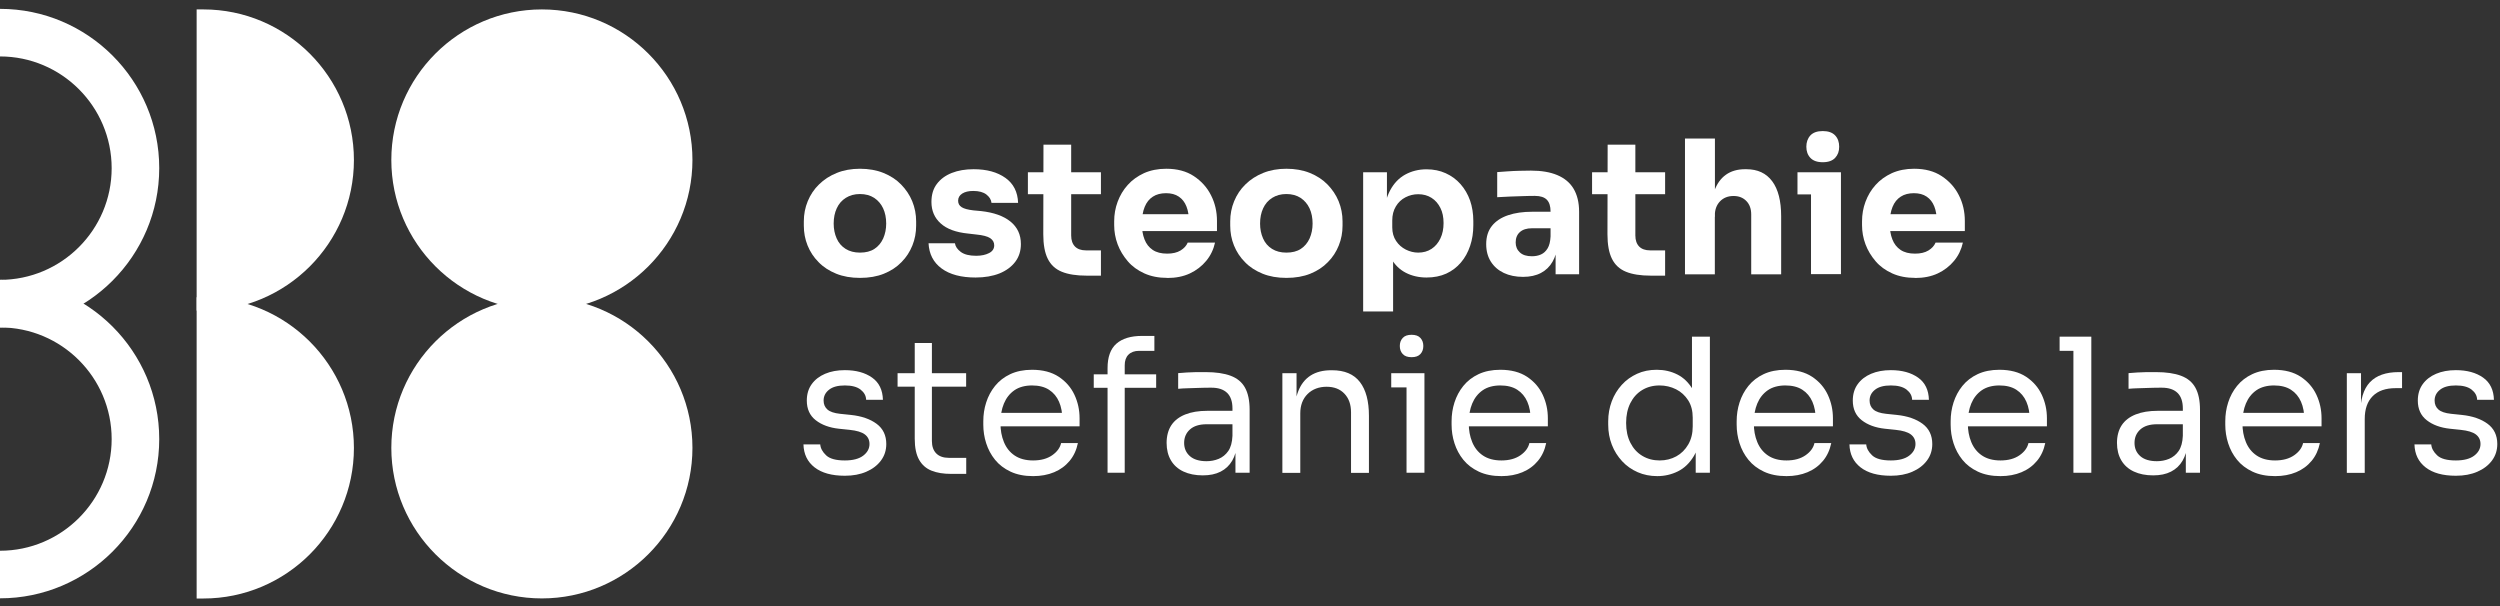
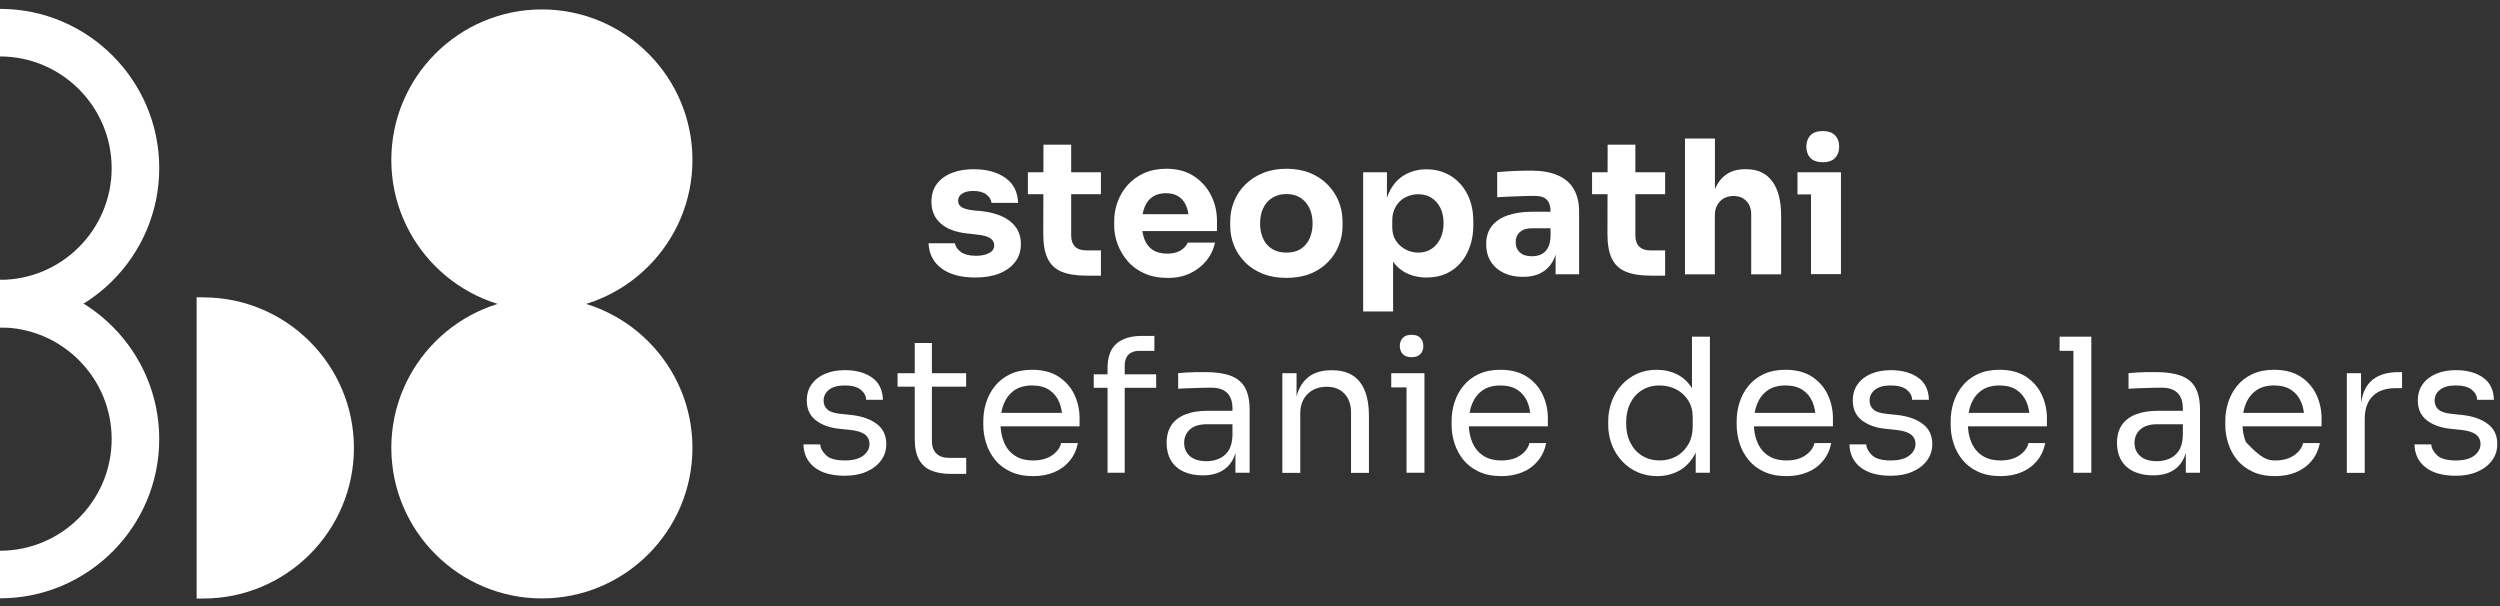
<svg xmlns="http://www.w3.org/2000/svg" width="268px" height="65px" viewBox="0 0 268 65" version="1.1">
  <rect x="0" y="0" width="268" height="65" fill="#333333" stroke="none" />
  <title>Logo_deselaers_Vorname</title>
  <g id="Page-1" stroke="none" stroke-width="1" fill="none" fill-rule="evenodd">
    <g id="Logo_deselaers_Vorname" transform="translate(0, 0.95)" fill="#FFFFFF" fill-rule="nonzero">
-       <path d="M21.8,0.06 L21.08,0.06 L21.08,32.35 L21.8,32.35 C30.7,32.35 37.94,25.11 37.94,16.21 C37.94,7.31 30.7,0.06 21.8,0.06 Z" id="Path" />
      <path d="M21.8,30.92 L21.08,30.92 L21.08,63.21 L21.8,63.21 C30.7,63.21 37.94,55.97 37.94,47.07 C37.94,38.17 30.7,30.93 21.8,30.93 L21.8,30.92 Z" id="Path" />
      <path d="M0,34.15 L0,29.05 C6.6,29.05 11.97,23.68 11.97,17.08 C11.97,10.48 6.6,5.1 0,5.1 L0,3.55271368e-15 C9.41,3.55271368e-15 17.07,7.66 17.07,17.07 C17.07,26.48 9.41,34.15 0,34.15 Z" id="Path" />
      <path d="M0,63.19 L0,58.09 C6.6,58.09 11.97,52.72 11.97,46.12 C11.97,39.52 6.6,34.15 0,34.15 L0,29.05 C9.41,29.05 17.07,36.71 17.07,46.12 C17.07,55.53 9.41,63.19 0,63.19 Z" id="Path" />
      <path d="M58.09,0.06 C49.19,0.06 41.95,7.3 41.95,16.2 C41.95,25.1 49.19,32.34 58.09,32.34 C66.99,32.34 74.23,25.1 74.23,16.2 C74.23,7.3 67,0.06 58.09,0.06 Z" id="Path" />
      <path d="M58.09,30.92 C49.19,30.92 41.95,38.16 41.95,47.06 C41.95,55.96 49.19,63.2 58.09,63.2 C66.99,63.2 74.23,55.96 74.23,47.06 C74.23,38.16 66.99,30.92 58.09,30.92 Z" id="Path" />
-       <path d="M92.19,28.84 C91.23,28.84 90.38,28.69 89.64,28.39 C88.9,28.09 88.26,27.68 87.75,27.15 C87.23,26.63 86.84,26.03 86.57,25.36 C86.3,24.69 86.17,23.98 86.17,23.24 L86.17,22.78 C86.17,22.02 86.31,21.3 86.59,20.62 C86.87,19.94 87.27,19.33 87.8,18.82 C88.32,18.3 88.96,17.89 89.7,17.59 C90.44,17.29 91.27,17.14 92.19,17.14 C93.11,17.14 93.97,17.29 94.71,17.59 C95.45,17.89 96.08,18.3 96.59,18.82 C97.1,19.34 97.51,19.94 97.79,20.62 C98.07,21.3 98.21,22.03 98.21,22.78 L98.21,23.24 C98.21,23.98 98.08,24.69 97.81,25.36 C97.54,26.03 97.16,26.63 96.64,27.15 C96.13,27.68 95.5,28.09 94.76,28.39 C94.02,28.69 93.16,28.84 92.19,28.84 L92.19,28.84 Z M92.19,26.13 C92.81,26.13 93.33,26 93.74,25.73 C94.15,25.46 94.46,25.09 94.68,24.61 C94.89,24.13 95,23.6 95,23.02 C95,22.4 94.89,21.85 94.67,21.38 C94.45,20.91 94.13,20.54 93.71,20.26 C93.29,19.99 92.78,19.85 92.19,19.85 C91.6,19.85 91.1,19.99 90.67,20.26 C90.24,20.53 89.92,20.9 89.7,21.38 C89.48,21.85 89.37,22.4 89.37,23.02 C89.37,23.6 89.48,24.14 89.69,24.61 C89.9,25.09 90.22,25.46 90.65,25.73 C91.08,26 91.59,26.13 92.19,26.13 Z" id="Shape" />
      <path d="M104.59,28.8 C103.04,28.8 101.82,28.48 100.94,27.83 C100.06,27.18 99.6,26.29 99.54,25.13 L102.37,25.13 C102.42,25.48 102.63,25.78 103,26.06 C103.37,26.33 103.91,26.47 104.64,26.47 C105.2,26.47 105.66,26.37 106.03,26.18 C106.4,25.99 106.58,25.71 106.58,25.35 C106.58,25.03 106.44,24.78 106.15,24.58 C105.86,24.39 105.37,24.26 104.66,24.19 L103.8,24.09 C102.48,23.96 101.5,23.6 100.84,23 C100.18,22.41 99.85,21.64 99.85,20.7 C99.85,19.93 100.04,19.28 100.43,18.77 C100.82,18.25 101.35,17.86 102.03,17.59 C102.71,17.32 103.5,17.19 104.37,17.19 C105.78,17.19 106.91,17.5 107.78,18.12 C108.65,18.74 109.1,19.63 109.14,20.8 L106.29,20.8 C106.25,20.45 106.07,20.16 105.74,19.9 C105.41,19.65 104.95,19.52 104.33,19.52 C103.84,19.52 103.45,19.61 103.15,19.8 C102.86,19.99 102.71,20.24 102.71,20.56 C102.71,20.88 102.84,21.1 103.09,21.26 C103.34,21.42 103.75,21.53 104.33,21.6 L105.19,21.68 C106.53,21.83 107.58,22.2 108.32,22.8 C109.06,23.4 109.44,24.2 109.44,25.21 C109.44,25.94 109.24,26.58 108.84,27.11 C108.44,27.64 107.88,28.06 107.15,28.36 C106.42,28.65 105.56,28.8 104.58,28.8 L104.59,28.8 Z" id="Path" />
      <path d="M110.19,19.87 L110.19,17.52 L118.02,17.52 L118.02,19.87 L110.19,19.87 Z M116.49,28.6 C115.39,28.6 114.5,28.46 113.82,28.18 C113.14,27.9 112.64,27.44 112.32,26.79 C112,26.15 111.84,25.27 111.84,24.17 L111.86,14.56 L114.83,14.56 L114.83,24.29 C114.83,24.81 114.97,25.2 115.24,25.48 C115.51,25.75 115.9,25.89 116.41,25.89 L118.02,25.89 L118.02,28.6 L116.48,28.6 L116.49,28.6 Z" id="Shape" />
      <path d="M125.14,28.84 C124.21,28.84 123.39,28.68 122.68,28.36 C121.97,28.04 121.37,27.61 120.9,27.06 C120.43,26.51 120.06,25.91 119.81,25.24 C119.56,24.57 119.44,23.88 119.44,23.18 L119.44,22.78 C119.44,22.05 119.56,21.35 119.81,20.68 C120.06,20.01 120.41,19.41 120.89,18.88 C121.36,18.35 121.95,17.93 122.64,17.61 C123.34,17.3 124.13,17.14 125.02,17.14 C126.19,17.14 127.18,17.4 127.98,17.93 C128.78,18.46 129.4,19.14 129.82,19.98 C130.25,20.82 130.46,21.74 130.46,22.74 L130.46,23.82 L120.79,23.82 L120.79,22.01 L128.52,22.01 L127.46,22.87 C127.46,22.21 127.37,21.64 127.19,21.19 C127.01,20.73 126.74,20.38 126.37,20.13 C126,19.88 125.55,19.76 125,19.76 C124.45,19.76 123.97,19.88 123.59,20.13 C123.2,20.38 122.91,20.74 122.71,21.23 C122.51,21.72 122.41,22.31 122.41,23.01 C122.41,23.66 122.5,24.23 122.69,24.71 C122.88,25.2 123.17,25.57 123.57,25.84 C123.97,26.11 124.49,26.24 125.12,26.24 C125.7,26.24 126.18,26.13 126.56,25.9 C126.93,25.67 127.18,25.4 127.32,25.06 L130.25,25.06 C130.09,25.79 129.78,26.44 129.31,27.01 C128.84,27.58 128.26,28.03 127.56,28.36 C126.86,28.69 126.04,28.85 125.13,28.85 L125.14,28.84 Z" id="Path" />
      <path d="M137.9,28.84 C136.94,28.84 136.09,28.69 135.35,28.39 C134.61,28.09 133.97,27.68 133.46,27.15 C132.94,26.63 132.55,26.03 132.28,25.36 C132.01,24.69 131.88,23.98 131.88,23.24 L131.88,22.78 C131.88,22.02 132.02,21.3 132.3,20.62 C132.58,19.94 132.98,19.33 133.51,18.82 C134.03,18.3 134.67,17.89 135.41,17.59 C136.15,17.29 136.98,17.14 137.9,17.14 C138.82,17.14 139.68,17.29 140.42,17.59 C141.16,17.89 141.79,18.3 142.3,18.82 C142.81,19.34 143.22,19.94 143.5,20.62 C143.78,21.3 143.92,22.03 143.92,22.78 L143.92,23.24 C143.92,23.98 143.79,24.69 143.52,25.36 C143.25,26.03 142.87,26.63 142.35,27.15 C141.84,27.68 141.21,28.09 140.47,28.39 C139.73,28.69 138.87,28.84 137.9,28.84 Z M137.9,26.13 C138.52,26.13 139.04,26 139.45,25.73 C139.86,25.46 140.17,25.09 140.39,24.61 C140.6,24.13 140.71,23.6 140.71,23.02 C140.71,22.4 140.6,21.85 140.38,21.38 C140.16,20.91 139.84,20.54 139.42,20.26 C139,19.99 138.49,19.85 137.9,19.85 C137.31,19.85 136.81,19.99 136.38,20.26 C135.95,20.53 135.63,20.9 135.41,21.38 C135.19,21.85 135.08,22.4 135.08,23.02 C135.08,23.6 135.19,24.14 135.4,24.61 C135.61,25.09 135.93,25.46 136.36,25.73 C136.79,26 137.3,26.13 137.9,26.13 L137.9,26.13 Z" id="Shape" />
      <path d="M146.13,32.43 L146.13,17.52 L148.68,17.52 L148.68,22.24 L148.34,22.22 C148.39,21.13 148.62,20.21 149.02,19.46 C149.42,18.71 149.96,18.14 150.63,17.77 C151.3,17.4 152.07,17.2 152.92,17.2 C153.68,17.2 154.36,17.34 154.98,17.62 C155.6,17.9 156.13,18.29 156.57,18.79 C157.01,19.29 157.35,19.87 157.59,20.54 C157.82,21.21 157.94,21.95 157.94,22.74 L157.94,23.2 C157.94,23.98 157.83,24.72 157.6,25.4 C157.37,26.08 157.05,26.68 156.61,27.19 C156.18,27.7 155.65,28.1 155.04,28.38 C154.42,28.66 153.71,28.8 152.92,28.8 C152.13,28.8 151.35,28.63 150.7,28.29 C150.04,27.95 149.51,27.43 149.12,26.74 C148.72,26.04 148.5,25.16 148.46,24.08 L149.34,25.28 L149.34,32.44 L146.13,32.44 L146.13,32.43 Z M152.03,26.13 C152.57,26.13 153.05,26 153.46,25.73 C153.87,25.46 154.18,25.09 154.41,24.61 C154.64,24.13 154.75,23.58 154.75,22.96 C154.75,22.34 154.64,21.79 154.41,21.34 C154.18,20.88 153.87,20.52 153.46,20.26 C153.05,20 152.58,19.87 152.03,19.87 C151.55,19.87 151.1,19.98 150.67,20.2 C150.24,20.42 149.9,20.74 149.64,21.17 C149.38,21.6 149.25,22.1 149.25,22.68 L149.25,23.42 C149.25,23.99 149.39,24.48 149.66,24.88 C149.93,25.29 150.28,25.59 150.71,25.81 C151.14,26.02 151.57,26.13 152.03,26.13 L152.03,26.13 Z" id="Shape" />
      <path d="M163.27,28.73 C162.49,28.73 161.8,28.59 161.21,28.31 C160.62,28.03 160.16,27.63 159.82,27.1 C159.49,26.58 159.32,25.95 159.32,25.22 C159.32,24.42 159.53,23.77 159.94,23.26 C160.35,22.75 160.93,22.37 161.67,22.12 C162.41,21.87 163.27,21.75 164.24,21.75 L166.57,21.75 L166.57,23.52 L164.22,23.52 C163.66,23.52 163.23,23.66 162.93,23.93 C162.63,24.2 162.48,24.57 162.48,25.04 C162.48,25.48 162.63,25.83 162.93,26.11 C163.23,26.39 163.66,26.52 164.22,26.52 C164.58,26.52 164.9,26.46 165.19,26.33 C165.48,26.2 165.71,25.99 165.9,25.68 C166.09,25.37 166.19,24.95 166.22,24.4 L166.98,25.2 C166.91,25.96 166.73,26.6 166.43,27.11 C166.13,27.63 165.72,28.03 165.19,28.31 C164.66,28.59 164.02,28.73 163.27,28.73 L163.27,28.73 Z M166.76,28.45 L166.76,25.22 L166.22,25.22 L166.22,21.73 C166.22,21.16 166.09,20.74 165.82,20.46 C165.55,20.19 165.13,20.05 164.54,20.05 C164.25,20.05 163.86,20.05 163.38,20.07 C162.9,20.08 162.41,20.1 161.89,20.12 C161.38,20.14 160.92,20.16 160.5,20.19 L160.5,17.5 C160.82,17.47 161.18,17.45 161.6,17.42 C162.01,17.39 162.44,17.37 162.88,17.36 C163.32,17.35 163.73,17.34 164.12,17.34 C165.24,17.34 166.18,17.5 166.94,17.82 C167.7,18.14 168.29,18.62 168.68,19.27 C169.07,19.92 169.28,20.74 169.28,21.75 L169.28,28.45 L166.75,28.45 L166.76,28.45 Z" id="Shape" />
      <path d="M170.67,19.87 L170.67,17.52 L178.5,17.52 L178.5,19.87 L170.67,19.87 Z M176.97,28.6 C175.87,28.6 174.98,28.46 174.3,28.18 C173.62,27.9 173.12,27.44 172.8,26.79 C172.48,26.15 172.32,25.27 172.32,24.17 L172.34,14.56 L175.31,14.56 L175.31,24.29 C175.31,24.81 175.45,25.2 175.72,25.48 C175.99,25.75 176.38,25.89 176.89,25.89 L178.5,25.89 L178.5,28.6 L176.96,28.6 L176.97,28.6 Z" id="Shape" />
      <path d="M180.63,28.45 L180.63,13.9 L183.84,13.9 L183.84,22.29 L183.36,22.29 C183.36,21.19 183.5,20.26 183.78,19.5 C184.06,18.74 184.47,18.17 185.02,17.78 C185.57,17.39 186.25,17.19 187.07,17.19 L187.21,17.19 C188.42,17.19 189.34,17.62 189.98,18.48 C190.62,19.34 190.94,20.59 190.94,22.24 L190.94,28.46 L187.73,28.46 L187.73,22.04 C187.73,21.44 187.56,20.96 187.21,20.6 C186.86,20.24 186.41,20.06 185.83,20.06 C185.25,20.06 184.75,20.25 184.38,20.64 C184.01,21.03 183.83,21.53 183.83,22.16 L183.83,28.46 L180.62,28.46 L180.63,28.45 Z" id="Path" />
      <path d="M192.69,19.89 L192.69,17.52 L197.35,17.52 L197.35,19.89 L192.69,19.89 Z M195.4,16.44 C194.8,16.44 194.36,16.28 194.07,15.97 C193.78,15.66 193.64,15.26 193.64,14.78 C193.64,14.3 193.78,13.89 194.07,13.57 C194.36,13.26 194.8,13.1 195.4,13.1 C196,13.1 196.44,13.26 196.73,13.57 C197.02,13.88 197.16,14.28 197.16,14.78 C197.16,15.28 197.02,15.65 196.73,15.97 C196.44,16.28 196,16.44 195.4,16.44 L195.4,16.44 Z M194.14,28.44 L194.14,17.52 L197.35,17.52 L197.35,28.44 L194.14,28.44 Z" id="Shape" />
-       <path d="M205.31,28.84 C204.38,28.84 203.56,28.68 202.85,28.36 C202.14,28.04 201.54,27.61 201.07,27.06 C200.6,26.51 200.23,25.91 199.98,25.24 C199.73,24.57 199.61,23.88 199.61,23.18 L199.61,22.78 C199.61,22.05 199.73,21.35 199.98,20.68 C200.23,20.01 200.58,19.41 201.06,18.88 C201.53,18.35 202.12,17.93 202.81,17.61 C203.51,17.3 204.3,17.14 205.19,17.14 C206.36,17.14 207.35,17.4 208.15,17.93 C208.95,18.46 209.57,19.14 209.99,19.98 C210.42,20.82 210.63,21.74 210.63,22.74 L210.63,23.82 L200.96,23.82 L200.96,22.01 L208.69,22.01 L207.63,22.87 C207.63,22.21 207.54,21.64 207.36,21.19 C207.18,20.73 206.91,20.38 206.54,20.13 C206.17,19.88 205.72,19.76 205.17,19.76 C204.62,19.76 204.14,19.88 203.76,20.13 C203.37,20.38 203.08,20.74 202.88,21.23 C202.68,21.72 202.58,22.31 202.58,23.01 C202.58,23.66 202.67,24.23 202.86,24.71 C203.05,25.2 203.34,25.57 203.74,25.84 C204.14,26.11 204.66,26.24 205.29,26.24 C205.87,26.24 206.35,26.13 206.73,25.9 C207.1,25.67 207.35,25.4 207.49,25.06 L210.42,25.06 C210.26,25.79 209.95,26.44 209.48,27.01 C209.01,27.58 208.43,28.03 207.73,28.36 C207.03,28.69 206.21,28.85 205.3,28.85 L205.31,28.84 Z" id="Path" />
      <path d="M90.57,50.05 C89.17,50.05 88.09,49.75 87.32,49.15 C86.55,48.55 86.16,47.73 86.13,46.69 L87.93,46.69 C87.96,47.1 88.17,47.49 88.56,47.86 C88.95,48.23 89.62,48.41 90.57,48.41 C91.42,48.41 92.08,48.24 92.53,47.9 C92.98,47.56 93.21,47.14 93.21,46.65 C93.21,46.21 93.04,45.87 92.71,45.62 C92.38,45.37 91.84,45.21 91.09,45.13 L89.93,45.01 C88.92,44.9 88.09,44.6 87.45,44.1 C86.81,43.6 86.49,42.9 86.49,41.99 C86.49,41.31 86.66,40.73 87.01,40.24 C87.36,39.75 87.84,39.38 88.45,39.12 C89.06,38.86 89.77,38.73 90.57,38.73 C91.77,38.73 92.74,39 93.49,39.53 C94.24,40.06 94.62,40.86 94.65,41.91 L92.85,41.91 C92.84,41.48 92.64,41.12 92.26,40.82 C91.88,40.52 91.32,40.37 90.57,40.37 C89.82,40.37 89.26,40.52 88.87,40.83 C88.48,41.14 88.29,41.52 88.29,41.99 C88.29,42.39 88.43,42.71 88.7,42.95 C88.97,43.19 89.42,43.34 90.05,43.41 L91.21,43.53 C92.36,43.65 93.28,43.97 93.97,44.48 C94.66,44.99 95.01,45.72 95.01,46.65 C95.01,47.32 94.82,47.91 94.44,48.42 C94.06,48.93 93.54,49.33 92.87,49.62 C92.2,49.91 91.44,50.05 90.57,50.05 L90.57,50.05 Z" id="Path" />
      <path d="M96.22,40.5 L96.22,39.06 L103.57,39.06 L103.57,40.5 L96.22,40.5 Z M101.94,49.85 C101.14,49.85 100.45,49.74 99.87,49.51 C99.29,49.28 98.84,48.89 98.53,48.34 C98.22,47.79 98.06,47.04 98.06,46.09 L98.06,35.82 L99.9,35.82 L99.9,46.33 C99.9,46.9 100.06,47.35 100.37,47.66 C100.68,47.97 101.13,48.13 101.7,48.13 L103.58,48.13 L103.58,49.85 L101.94,49.85 L101.94,49.85 Z" id="Shape" />
      <path d="M110.75,50.09 C109.82,50.09 109.01,49.93 108.33,49.61 C107.65,49.29 107.1,48.87 106.67,48.34 C106.24,47.81 105.93,47.22 105.72,46.57 C105.51,45.92 105.41,45.25 105.41,44.57 L105.41,44.21 C105.41,43.52 105.51,42.84 105.72,42.19 C105.93,41.54 106.24,40.95 106.67,40.42 C107.1,39.89 107.64,39.47 108.3,39.16 C108.96,38.85 109.74,38.69 110.63,38.69 C111.79,38.69 112.74,38.94 113.5,39.44 C114.25,39.94 114.81,40.58 115.18,41.37 C115.55,42.16 115.73,43 115.73,43.89 L115.73,44.75 L106.26,44.75 L106.26,43.31 L114.33,43.31 L113.89,44.09 C113.89,43.33 113.77,42.67 113.53,42.12 C113.29,41.57 112.93,41.14 112.45,40.83 C111.97,40.52 111.36,40.37 110.63,40.37 C109.9,40.37 109.24,40.54 108.74,40.89 C108.24,41.24 107.87,41.71 107.62,42.31 C107.37,42.91 107.25,43.6 107.25,44.39 C107.25,45.18 107.37,45.83 107.62,46.44 C107.87,47.05 108.25,47.53 108.77,47.88 C109.29,48.23 109.95,48.41 110.75,48.41 C111.59,48.41 112.27,48.22 112.8,47.85 C113.33,47.48 113.64,47.04 113.75,46.55 L115.55,46.55 C115.4,47.28 115.11,47.92 114.67,48.45 C114.23,48.98 113.68,49.39 113.01,49.67 C112.34,49.95 111.59,50.09 110.75,50.09 L110.75,50.09 Z" id="Path" />
      <path d="M117.25,40.62 L117.25,39.18 L123.94,39.18 L123.94,40.62 L117.25,40.62 Z M118.73,49.73 L118.73,38.52 C118.73,37.33 119.04,36.46 119.67,35.9 C120.3,35.34 121.22,35.06 122.43,35.06 L123.75,35.06 L123.75,36.66 L122.11,36.66 C121.62,36.66 121.24,36.8 120.97,37.07 C120.7,37.34 120.57,37.72 120.57,38.2 L120.57,49.73 L118.73,49.73 L118.73,49.73 Z" id="Shape" />
      <path d="M128.94,50.01 C128.14,50.01 127.45,49.87 126.87,49.6 C126.29,49.33 125.84,48.93 125.53,48.41 C125.22,47.89 125.06,47.26 125.06,46.53 C125.06,45.8 125.23,45.14 125.57,44.63 C125.91,44.12 126.41,43.74 127.06,43.48 C127.71,43.22 128.5,43.09 129.42,43.09 L132.32,43.09 L132.32,44.53 L129.34,44.53 C128.57,44.53 127.97,44.72 127.56,45.09 C127.15,45.46 126.94,45.94 126.94,46.53 C126.94,47.12 127.15,47.59 127.56,47.95 C127.97,48.31 128.57,48.49 129.34,48.49 C129.79,48.49 130.23,48.41 130.64,48.24 C131.05,48.07 131.4,47.79 131.67,47.4 C131.94,47.01 132.09,46.46 132.12,45.77 L132.64,46.53 C132.57,47.29 132.39,47.93 132.09,48.44 C131.79,48.95 131.38,49.34 130.85,49.61 C130.32,49.88 129.69,50.01 128.94,50.01 L128.94,50.01 Z M132.44,49.73 L132.44,46.53 L132.12,46.53 L132.12,42.83 C132.12,42.1 131.93,41.54 131.55,41.17 C131.17,40.8 130.61,40.61 129.88,40.61 C129.47,40.61 129.04,40.61 128.6,40.63 C128.16,40.64 127.74,40.66 127.34,40.67 C126.94,40.68 126.59,40.7 126.3,40.73 L126.3,39.05 C126.59,39.02 126.9,39 127.23,38.98 C127.56,38.96 127.89,38.95 128.24,38.94 C128.59,38.94 128.92,38.94 129.24,38.94 C130.33,38.94 131.22,39.07 131.92,39.33 C132.62,39.59 133.13,40.01 133.46,40.6 C133.79,41.19 133.96,41.98 133.96,42.98 L133.96,49.73 L132.44,49.73 L132.44,49.73 Z" id="Shape" />
      <path d="M137.47,49.73 L137.47,39.06 L138.99,39.06 L138.99,43.64 L138.75,43.64 C138.75,42.59 138.89,41.7 139.18,40.97 C139.47,40.24 139.9,39.69 140.49,39.31 C141.08,38.93 141.82,38.74 142.71,38.74 L142.79,38.74 C144.14,38.74 145.13,39.16 145.78,40 C146.43,40.84 146.75,42.05 146.75,43.64 L146.75,49.74 L144.83,49.74 L144.83,43.25 C144.83,42.42 144.6,41.76 144.13,41.26 C143.66,40.76 143.02,40.51 142.21,40.51 C141.4,40.51 140.69,40.77 140.17,41.29 C139.65,41.81 139.39,42.5 139.39,43.37 L139.39,49.74 L137.47,49.74 L137.47,49.73 Z" id="Path" />
      <path d="M149.14,40.58 L149.14,39.06 L152.7,39.06 L152.7,40.58 L149.14,40.58 Z M151.32,37.34 C150.89,37.34 150.58,37.23 150.37,37 C150.16,36.77 150.06,36.49 150.06,36.14 C150.06,35.79 150.16,35.51 150.37,35.28 C150.58,35.05 150.89,34.94 151.32,34.94 C151.75,34.94 152.06,35.05 152.27,35.28 C152.48,35.51 152.58,35.79 152.58,36.14 C152.58,36.49 152.48,36.77 152.27,37 C152.06,37.23 151.75,37.34 151.32,37.34 Z M150.78,49.73 L150.78,39.06 L152.7,39.06 L152.7,49.73 L150.78,49.73 Z" id="Shape" />
      <path d="M160.95,50.09 C160.02,50.09 159.21,49.93 158.53,49.61 C157.85,49.29 157.3,48.87 156.87,48.34 C156.44,47.81 156.13,47.22 155.92,46.57 C155.71,45.92 155.61,45.25 155.61,44.57 L155.61,44.21 C155.61,43.52 155.71,42.84 155.92,42.19 C156.13,41.54 156.44,40.95 156.87,40.42 C157.3,39.89 157.84,39.47 158.5,39.16 C159.16,38.85 159.94,38.69 160.83,38.69 C161.99,38.69 162.94,38.94 163.7,39.44 C164.45,39.94 165.01,40.58 165.38,41.37 C165.75,42.16 165.93,43 165.93,43.89 L165.93,44.75 L156.46,44.75 L156.46,43.31 L164.53,43.31 L164.09,44.09 C164.09,43.33 163.97,42.67 163.73,42.12 C163.49,41.57 163.13,41.14 162.65,40.83 C162.17,40.52 161.56,40.37 160.83,40.37 C160.1,40.37 159.44,40.54 158.94,40.89 C158.44,41.24 158.07,41.71 157.82,42.31 C157.57,42.91 157.45,43.6 157.45,44.39 C157.45,45.18 157.57,45.83 157.82,46.44 C158.07,47.05 158.45,47.53 158.97,47.88 C159.49,48.23 160.15,48.41 160.95,48.41 C161.79,48.41 162.47,48.22 163,47.85 C163.53,47.48 163.84,47.04 163.95,46.55 L165.75,46.55 C165.6,47.28 165.31,47.92 164.87,48.45 C164.43,48.98 163.88,49.39 163.21,49.67 C162.54,49.95 161.79,50.09 160.95,50.09 L160.95,50.09 Z" id="Path" />
      <path d="M177.66,50.09 C176.9,50.09 176.2,49.95 175.56,49.67 C174.92,49.39 174.36,49 173.89,48.49 C173.42,47.98 173.05,47.4 172.79,46.73 C172.53,46.06 172.4,45.34 172.4,44.57 L172.4,44.21 C172.4,43.45 172.53,42.74 172.78,42.07 C173.03,41.4 173.39,40.82 173.85,40.31 C174.31,39.8 174.86,39.41 175.49,39.12 C176.12,38.83 176.83,38.69 177.6,38.69 C178.41,38.69 179.15,38.86 179.82,39.2 C180.49,39.54 181.03,40.07 181.46,40.79 C181.89,41.51 182.13,42.44 182.18,43.59 L181.38,42.31 L181.38,35.14 L183.3,35.14 L183.3,49.73 L181.78,49.73 L181.78,44.99 L182.34,44.99 C182.29,46.2 182.03,47.19 181.58,47.94 C181.13,48.69 180.56,49.24 179.87,49.58 C179.18,49.92 178.45,50.09 177.66,50.09 L177.66,50.09 Z M177.92,48.41 C178.57,48.41 179.17,48.26 179.7,47.97 C180.23,47.68 180.66,47.25 180.98,46.7 C181.3,46.15 181.46,45.5 181.46,44.75 L181.46,43.83 C181.46,43.1 181.3,42.47 180.97,41.96 C180.64,41.45 180.21,41.05 179.67,40.78 C179.13,40.51 178.54,40.37 177.9,40.37 C177.19,40.37 176.57,40.54 176.03,40.87 C175.49,41.2 175.07,41.67 174.77,42.27 C174.47,42.87 174.32,43.58 174.32,44.39 C174.32,45.2 174.47,45.91 174.78,46.52 C175.09,47.13 175.51,47.59 176.06,47.92 C176.61,48.25 177.23,48.41 177.92,48.41 Z" id="Shape" />
      <path d="M191.51,50.09 C190.58,50.09 189.77,49.93 189.09,49.61 C188.41,49.29 187.86,48.87 187.43,48.34 C187,47.81 186.69,47.22 186.48,46.57 C186.27,45.92 186.17,45.25 186.17,44.57 L186.17,44.21 C186.17,43.52 186.27,42.84 186.48,42.19 C186.69,41.54 187,40.95 187.43,40.42 C187.86,39.89 188.4,39.47 189.06,39.16 C189.72,38.85 190.5,38.69 191.39,38.69 C192.55,38.69 193.5,38.94 194.26,39.44 C195.01,39.94 195.57,40.58 195.94,41.37 C196.31,42.16 196.49,43 196.49,43.89 L196.49,44.75 L187.02,44.75 L187.02,43.31 L195.09,43.31 L194.65,44.09 C194.65,43.33 194.53,42.67 194.29,42.12 C194.05,41.57 193.69,41.14 193.21,40.83 C192.73,40.52 192.12,40.37 191.39,40.37 C190.66,40.37 190,40.54 189.5,40.89 C189,41.24 188.63,41.71 188.38,42.31 C188.13,42.91 188.01,43.6 188.01,44.39 C188.01,45.18 188.13,45.83 188.38,46.44 C188.63,47.05 189.01,47.53 189.53,47.88 C190.05,48.23 190.71,48.41 191.51,48.41 C192.35,48.41 193.03,48.22 193.56,47.85 C194.09,47.48 194.4,47.04 194.51,46.55 L196.31,46.55 C196.16,47.28 195.87,47.92 195.43,48.45 C194.99,48.98 194.44,49.39 193.77,49.67 C193.1,49.95 192.35,50.09 191.51,50.09 L191.51,50.09 Z" id="Path" />
      <path d="M202.7,50.05 C201.3,50.05 200.22,49.75 199.45,49.15 C198.68,48.55 198.29,47.73 198.26,46.69 L200.06,46.69 C200.09,47.1 200.3,47.49 200.69,47.86 C201.08,48.23 201.75,48.41 202.7,48.41 C203.55,48.41 204.21,48.24 204.66,47.9 C205.11,47.56 205.34,47.14 205.34,46.65 C205.34,46.21 205.17,45.87 204.84,45.62 C204.51,45.37 203.97,45.21 203.22,45.13 L202.06,45.01 C201.05,44.9 200.22,44.6 199.58,44.1 C198.94,43.6 198.62,42.9 198.62,41.99 C198.62,41.31 198.79,40.73 199.14,40.24 C199.49,39.75 199.97,39.38 200.58,39.12 C201.19,38.86 201.9,38.73 202.7,38.73 C203.9,38.73 204.87,39 205.62,39.53 C206.37,40.06 206.75,40.86 206.78,41.91 L204.98,41.91 C204.97,41.48 204.77,41.12 204.39,40.82 C204.01,40.52 203.45,40.37 202.7,40.37 C201.95,40.37 201.39,40.52 201,40.83 C200.61,41.14 200.42,41.52 200.42,41.99 C200.42,42.39 200.56,42.71 200.83,42.95 C201.1,43.19 201.55,43.34 202.18,43.41 L203.34,43.53 C204.49,43.65 205.41,43.97 206.1,44.48 C206.79,44.99 207.14,45.72 207.14,46.65 C207.14,47.32 206.95,47.91 206.57,48.42 C206.19,48.93 205.67,49.33 205,49.62 C204.33,49.91 203.57,50.05 202.7,50.05 L202.7,50.05 Z" id="Path" />
      <path d="M214.45,50.09 C213.52,50.09 212.71,49.93 212.03,49.61 C211.35,49.29 210.8,48.87 210.37,48.34 C209.94,47.81 209.63,47.22 209.42,46.57 C209.21,45.92 209.11,45.25 209.11,44.57 L209.11,44.21 C209.11,43.52 209.21,42.84 209.42,42.19 C209.63,41.54 209.94,40.95 210.37,40.42 C210.8,39.89 211.34,39.47 212,39.16 C212.66,38.85 213.44,38.69 214.33,38.69 C215.49,38.69 216.44,38.94 217.2,39.44 C217.95,39.94 218.51,40.58 218.88,41.37 C219.25,42.16 219.43,43 219.43,43.89 L219.43,44.75 L209.96,44.75 L209.96,43.31 L218.03,43.31 L217.59,44.09 C217.59,43.33 217.47,42.67 217.23,42.12 C216.99,41.57 216.63,41.14 216.15,40.83 C215.67,40.52 215.06,40.37 214.33,40.37 C213.6,40.37 212.94,40.54 212.44,40.89 C211.94,41.24 211.57,41.71 211.32,42.31 C211.07,42.91 210.95,43.6 210.95,44.39 C210.95,45.18 211.07,45.83 211.32,46.44 C211.57,47.05 211.95,47.53 212.47,47.88 C212.99,48.23 213.65,48.41 214.45,48.41 C215.29,48.41 215.97,48.22 216.5,47.85 C217.03,47.48 217.34,47.04 217.45,46.55 L219.25,46.55 C219.1,47.28 218.81,47.92 218.37,48.45 C217.93,48.98 217.38,49.39 216.71,49.67 C216.04,49.95 215.29,50.09 214.45,50.09 L214.45,50.09 Z" id="Path" />
      <path d="M220.79,36.66 L220.79,35.14 L224.19,35.14 L224.19,36.66 L220.79,36.66 Z M222.27,49.73 L222.27,35.14 L224.19,35.14 L224.19,49.73 L222.27,49.73 L222.27,49.73 Z" id="Shape" />
      <path d="M230.82,50.01 C230.02,50.01 229.33,49.87 228.75,49.6 C228.17,49.33 227.72,48.93 227.41,48.41 C227.1,47.89 226.94,47.26 226.94,46.53 C226.94,45.8 227.11,45.14 227.45,44.63 C227.79,44.12 228.29,43.74 228.94,43.48 C229.59,43.22 230.38,43.09 231.3,43.09 L234.2,43.09 L234.2,44.53 L231.22,44.53 C230.45,44.53 229.85,44.72 229.44,45.09 C229.03,45.46 228.82,45.94 228.82,46.53 C228.82,47.12 229.03,47.59 229.44,47.95 C229.85,48.31 230.45,48.49 231.22,48.49 C231.67,48.49 232.11,48.41 232.52,48.24 C232.93,48.07 233.28,47.79 233.55,47.4 C233.82,47.01 233.97,46.46 234,45.77 L234.52,46.53 C234.45,47.29 234.27,47.93 233.97,48.44 C233.67,48.95 233.26,49.34 232.73,49.61 C232.2,49.88 231.57,50.01 230.82,50.01 L230.82,50.01 Z M234.32,49.73 L234.32,46.53 L234,46.53 L234,42.83 C234,42.1 233.81,41.54 233.43,41.17 C233.05,40.8 232.49,40.61 231.76,40.61 C231.35,40.61 230.92,40.61 230.48,40.63 C230.04,40.64 229.62,40.66 229.22,40.67 C228.82,40.68 228.47,40.7 228.18,40.73 L228.18,39.05 C228.47,39.02 228.78,39 229.11,38.98 C229.44,38.96 229.77,38.95 230.12,38.94 C230.47,38.94 230.8,38.94 231.12,38.94 C232.21,38.94 233.1,39.07 233.8,39.33 C234.5,39.59 235.01,40.01 235.34,40.6 C235.67,41.19 235.84,41.98 235.84,42.98 L235.84,49.73 L234.32,49.73 L234.32,49.73 Z" id="Shape" />
-       <path d="M243.89,50.09 C242.96,50.09 242.15,49.93 241.47,49.61 C240.79,49.29 240.24,48.87 239.81,48.34 C239.38,47.81 239.07,47.22 238.86,46.57 C238.65,45.92 238.55,45.25 238.55,44.57 L238.55,44.21 C238.55,43.52 238.65,42.84 238.86,42.19 C239.07,41.54 239.38,40.95 239.81,40.42 C240.24,39.89 240.78,39.47 241.44,39.16 C242.1,38.85 242.88,38.69 243.77,38.69 C244.93,38.69 245.88,38.94 246.64,39.44 C247.39,39.94 247.95,40.58 248.32,41.37 C248.69,42.16 248.87,43 248.87,43.89 L248.87,44.75 L239.4,44.75 L239.4,43.31 L247.47,43.31 L247.03,44.09 C247.03,43.33 246.91,42.67 246.67,42.12 C246.43,41.57 246.07,41.14 245.59,40.83 C245.11,40.52 244.5,40.37 243.77,40.37 C243.04,40.37 242.38,40.54 241.88,40.89 C241.38,41.24 241.01,41.71 240.76,42.31 C240.51,42.91 240.39,43.6 240.39,44.39 C240.39,45.18 240.51,45.83 240.76,46.44 C241.01,47.05 241.39,47.53 241.91,47.88 C242.43,48.23 243.09,48.41 243.89,48.41 C244.73,48.41 245.41,48.22 245.94,47.85 C246.47,47.48 246.78,47.04 246.89,46.55 L248.69,46.55 C248.54,47.28 248.25,47.92 247.81,48.45 C247.37,48.98 246.82,49.39 246.15,49.67 C245.48,49.95 244.73,50.09 243.89,50.09 L243.89,50.09 Z" id="Path" />
+       <path d="M243.89,50.09 C242.96,50.09 242.15,49.93 241.47,49.61 C240.79,49.29 240.24,48.87 239.81,48.34 C239.38,47.81 239.07,47.22 238.86,46.57 C238.65,45.92 238.55,45.25 238.55,44.57 L238.55,44.21 C238.55,43.52 238.65,42.84 238.86,42.19 C239.07,41.54 239.38,40.95 239.81,40.42 C240.24,39.89 240.78,39.47 241.44,39.16 C242.1,38.85 242.88,38.69 243.77,38.69 C244.93,38.69 245.88,38.94 246.64,39.44 C247.39,39.94 247.95,40.58 248.32,41.37 C248.69,42.16 248.87,43 248.87,43.89 L248.87,44.75 L239.4,44.75 L239.4,43.31 L247.47,43.31 L247.03,44.09 C247.03,43.33 246.91,42.67 246.67,42.12 C246.43,41.57 246.07,41.14 245.59,40.83 C245.11,40.52 244.5,40.37 243.77,40.37 C243.04,40.37 242.38,40.54 241.88,40.89 C241.38,41.24 241.01,41.71 240.76,42.31 C240.51,42.91 240.39,43.6 240.39,44.39 C240.39,45.18 240.51,45.83 240.76,46.44 C242.43,48.23 243.09,48.41 243.89,48.41 C244.73,48.41 245.41,48.22 245.94,47.85 C246.47,47.48 246.78,47.04 246.89,46.55 L248.69,46.55 C248.54,47.28 248.25,47.92 247.81,48.45 C247.37,48.98 246.82,49.39 246.15,49.67 C245.48,49.95 244.73,50.09 243.89,50.09 L243.89,50.09 Z" id="Path" />
      <path d="M251.58,49.73 L251.58,39.06 L253.1,39.06 L253.1,43.46 L253.02,43.46 C253.02,41.9 253.36,40.76 254.05,40.03 C254.74,39.3 255.77,38.94 257.14,38.94 L257.5,38.94 L257.5,40.66 L256.82,40.66 C255.75,40.66 254.93,40.94 254.36,41.51 C253.79,42.08 253.5,42.89 253.5,43.96 L253.5,49.74 L251.58,49.74 L251.58,49.73 Z" id="Path" />
      <path d="M263.27,50.05 C261.87,50.05 260.79,49.75 260.02,49.15 C259.25,48.55 258.86,47.73 258.83,46.69 L260.63,46.69 C260.66,47.1 260.87,47.49 261.26,47.86 C261.65,48.23 262.32,48.41 263.27,48.41 C264.12,48.41 264.78,48.24 265.23,47.9 C265.68,47.56 265.91,47.14 265.91,46.65 C265.91,46.21 265.74,45.87 265.41,45.62 C265.08,45.37 264.54,45.21 263.79,45.13 L262.63,45.01 C261.62,44.9 260.79,44.6 260.15,44.1 C259.51,43.6 259.19,42.9 259.19,41.99 C259.19,41.31 259.36,40.73 259.71,40.24 C260.06,39.75 260.54,39.38 261.15,39.12 C261.76,38.86 262.47,38.73 263.27,38.73 C264.47,38.73 265.44,39 266.19,39.53 C266.94,40.06 267.32,40.86 267.35,41.91 L265.55,41.91 C265.54,41.48 265.34,41.12 264.96,40.82 C264.58,40.52 264.02,40.37 263.27,40.37 C262.52,40.37 261.96,40.52 261.57,40.83 C261.18,41.14 260.99,41.52 260.99,41.99 C260.99,42.39 261.13,42.71 261.4,42.95 C261.67,43.19 262.12,43.34 262.75,43.41 L263.91,43.53 C265.06,43.65 265.98,43.97 266.67,44.48 C267.36,44.99 267.71,45.72 267.71,46.65 C267.71,47.32 267.52,47.91 267.14,48.42 C266.76,48.93 266.24,49.33 265.57,49.62 C264.9,49.91 264.14,50.05 263.27,50.05 L263.27,50.05 Z" id="Path" />
    </g>
  </g>
</svg>